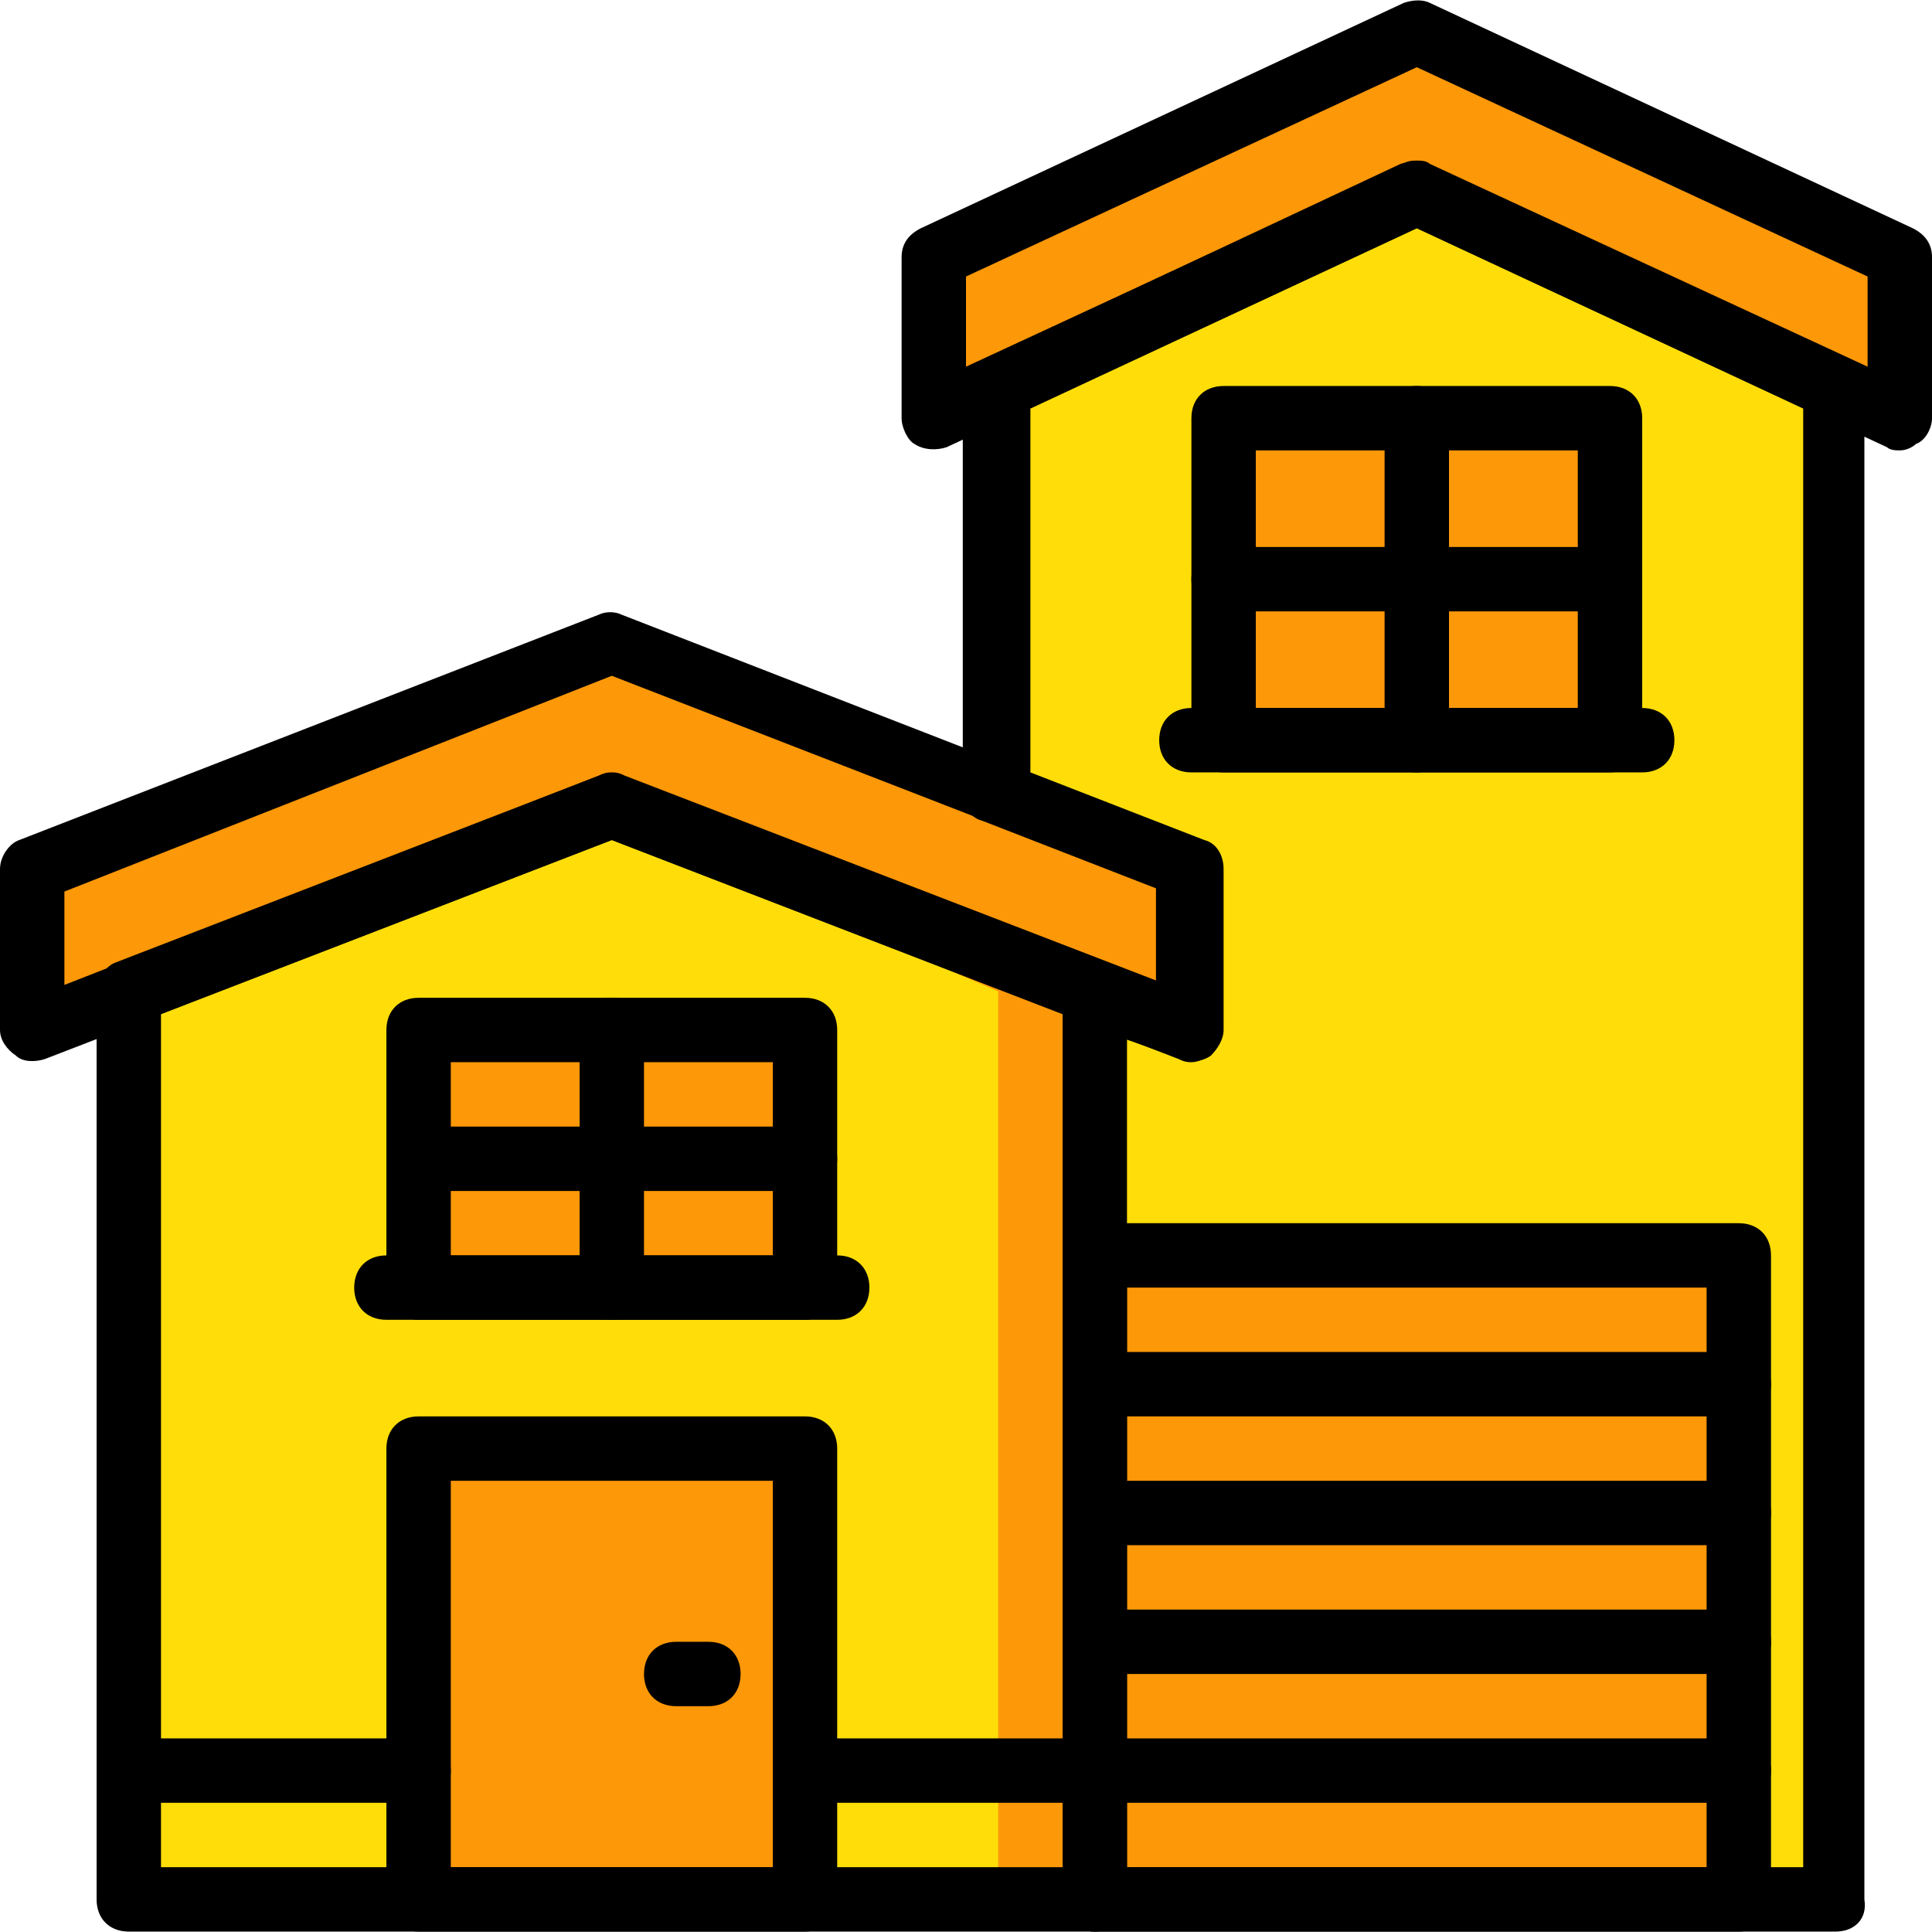
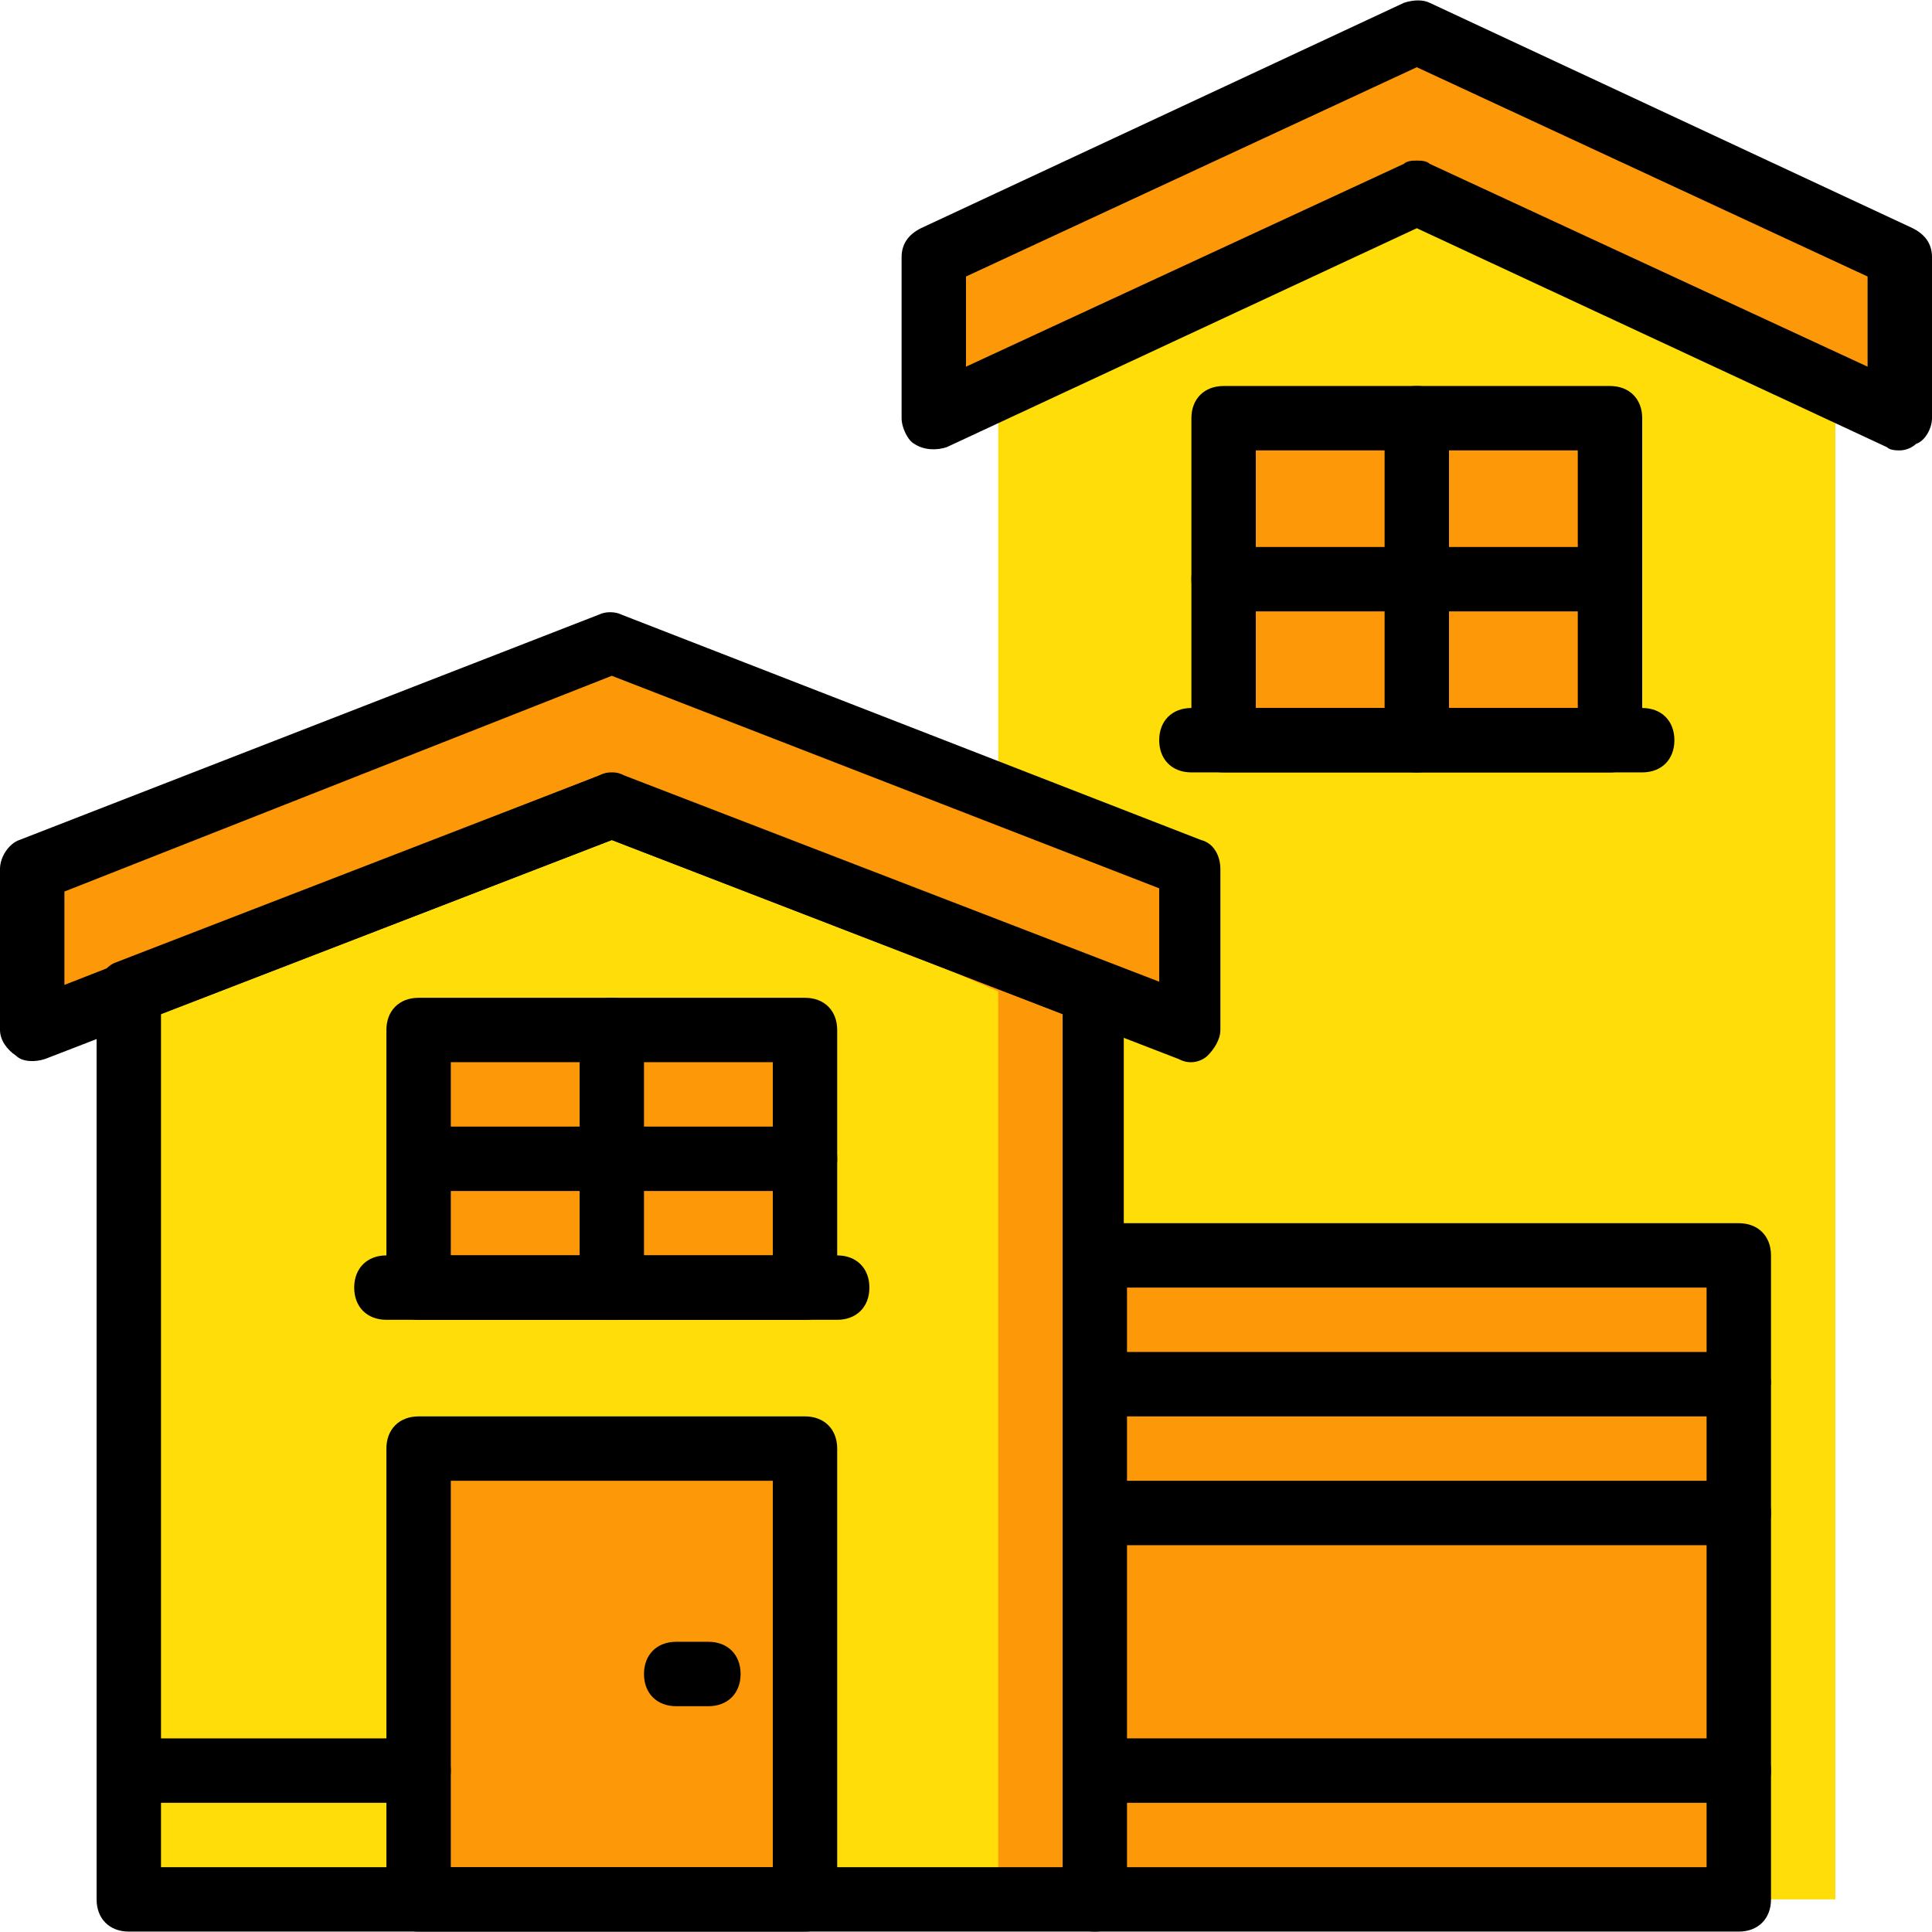
<svg xmlns="http://www.w3.org/2000/svg" height="800px" width="800px" version="1.1" id="Layer_1" viewBox="0 0 512 512" xml:space="preserve">
  <g transform="translate(1 1)">
    <polygon style="fill:#FD9808;" points="374.467,7.427 246.467,67.16 246.467,109.827 374.467,50.093 502.467,109.827    502.467,67.16  " />
    <polygon style="fill:#FFDD09;" points="374.467,50.093 263.533,102.147 263.533,209.667 314.733,229.293 314.733,271.96    289.133,261.72 289.133,502.36 485.4,502.36 485.4,102.147  " />
    <g>
      <polygon style="fill:#FD9808;" points="161.133,169.56 7.533,229.293 7.533,271.96 161.133,212.227 314.733,271.96     314.733,229.293   " />
      <polygon style="fill:#FD9808;" points="161.133,212.227 33.133,261.72 33.133,502.36 289.133,502.36 289.133,261.72   " />
      <polygon style="fill:#FD9808;" points="323.267,195.16 425.667,195.16 425.667,109.827 323.267,109.827   " />
      <polygon style="fill:#FD9808;" points="289.133,502.36 459.8,502.36 459.8,331.693 289.133,331.693   " />
    </g>
    <polygon style="fill:#FFDD09;" points="148.333,212.227 33.133,261.72 33.133,502.36 263.533,502.36 263.533,261.72  " />
    <g>
      <polygon style="fill:#FD9808;" points="109.933,340.227 212.333,340.227 212.333,271.96 109.933,271.96   " />
      <polygon style="fill:#FD9808;" points="109.933,502.36 212.333,502.36 212.333,382.893 109.933,382.893   " />
    </g>
    <path d="M314.733,280.493c-0.853,0-1.707,0-3.413-0.853l-150.187-58.027L10.947,279.64c-2.56,0.853-5.973,0.853-7.68-0.853   C0.707,277.08-1,274.52-1,271.96v-42.667c0-3.413,2.56-6.827,5.12-7.68l153.6-59.733c1.707-0.853,4.267-0.853,5.973,0l153.6,59.733   c3.413,0.853,5.12,4.267,5.12,7.68v42.667c0,2.56-1.707,5.12-3.413,6.827C318.147,279.64,316.44,280.493,314.733,280.493z    M161.133,203.693c0.853,0,1.707,0,3.413,0.853L306.2,259.16v-24.747l-145.067-56.32L16.067,235.267v24.747l141.653-55.467   C159.427,203.693,160.28,203.693,161.133,203.693z" />
    <path d="M289.133,510.893h-256c-5.12,0-8.533-3.413-8.533-8.533V261.72c0-3.413,2.56-6.827,5.12-7.68l128-49.493   c1.707-0.853,4.267-0.853,5.973,0l128,49.493c3.413,0.853,5.12,4.267,5.12,7.68v240.64   C297.667,507.48,294.253,510.893,289.133,510.893z M41.667,493.827H280.6V267.693l-119.467-46.08l-119.467,46.08V493.827z" />
    <path d="M502.467,118.36c-0.853,0-2.56,0-3.413-0.853L374.467,59.48L249.88,117.507c-2.56,0.853-5.973,0.853-8.533-0.853   c-1.707-0.853-3.413-4.267-3.413-6.827V67.16c0-3.413,1.707-5.973,5.12-7.68l128-59.733c2.56-0.853,5.12-0.853,6.827,0l128,59.733   c3.413,1.707,5.12,4.267,5.12,7.68v42.667c0,2.56-1.707,5.973-4.267,6.827C505.88,117.507,504.173,118.36,502.467,118.36z    M374.467,41.56c0.853,0,2.56,0,3.413,0.853l116.053,53.76V72.28L374.467,16.813L255,72.28v23.893l116.053-53.76   C371.907,41.56,373.613,41.56,374.467,41.56z" />
-     <path d="M485.4,510.893H289.133c-5.12,0-8.533-3.413-8.533-8.533V261.72c0-2.56,1.707-5.12,3.413-6.827   c2.56-1.707,5.12-1.707,7.68-0.853l13.653,5.12v-24.747l-46.08-17.92c-3.413-0.853-5.12-4.267-5.12-7.68V102.147   c0-3.413,1.707-5.973,5.12-7.68L370.2,42.413c2.56-0.853,5.12-0.853,6.827,0L487.96,94.467c3.413,1.707,5.12,4.267,5.12,7.68   V502.36C493.933,507.48,490.52,510.893,485.4,510.893z M297.667,493.827h179.2v-386.56l-102.4-47.787l-102.4,47.787v96.427   l46.08,17.92c3.413,0.853,5.12,4.267,5.12,7.68v42.667c0,2.56-1.707,5.12-3.413,6.827c-2.56,1.707-5.12,1.707-7.68,0.853   l-14.507-5.12V493.827z" />
    <path d="M212.333,510.893h-102.4c-5.12,0-8.533-3.413-8.533-8.533V382.893c0-5.12,3.413-8.533,8.533-8.533h102.4   c5.12,0,8.533,3.413,8.533,8.533V502.36C220.867,507.48,217.453,510.893,212.333,510.893z M118.467,493.827H203.8v-102.4h-85.333   V493.827z" />
    <path d="M186.733,451.16H178.2c-5.12,0-8.533-3.413-8.533-8.533c0-5.12,3.413-8.533,8.533-8.533h8.533   c5.12,0,8.533,3.413,8.533,8.533C195.267,447.747,191.853,451.16,186.733,451.16z" />
    <path d="M109.933,476.76h-76.8c-5.12,0-8.533-3.413-8.533-8.533s3.413-8.533,8.533-8.533h76.8c5.12,0,8.533,3.413,8.533,8.533   S115.053,476.76,109.933,476.76z" />
-     <path d="M289.133,476.76h-76.8c-5.12,0-8.533-3.413-8.533-8.533s3.413-8.533,8.533-8.533h76.8c5.12,0,8.533,3.413,8.533,8.533   S294.253,476.76,289.133,476.76z" />
    <path d="M212.333,348.76h-102.4c-5.12,0-8.533-3.413-8.533-8.533V271.96c0-5.12,3.413-8.533,8.533-8.533h102.4   c5.12,0,8.533,3.413,8.533,8.533v68.267C220.867,345.347,217.453,348.76,212.333,348.76z M118.467,331.693H203.8v-51.2h-85.333   V331.693z" />
    <path d="M161.133,348.76c-5.12,0-8.533-3.413-8.533-8.533V271.96c0-5.12,3.413-8.533,8.533-8.533c5.12,0,8.533,3.413,8.533,8.533   v68.267C169.667,345.347,166.253,348.76,161.133,348.76z" />
    <path d="M212.333,314.627h-102.4c-5.12,0-8.533-3.413-8.533-8.533s3.413-8.533,8.533-8.533h102.4c5.12,0,8.533,3.413,8.533,8.533   S217.453,314.627,212.333,314.627z" />
    <path d="M425.667,203.693h-102.4c-5.12,0-8.533-3.413-8.533-8.533v-85.333c0-5.12,3.413-8.533,8.533-8.533h102.4   c5.12,0,8.533,3.413,8.533,8.533v85.333C434.2,200.28,430.787,203.693,425.667,203.693z M331.8,186.627h85.333V118.36H331.8   V186.627z" />
    <path d="M374.467,203.693c-5.12,0-8.533-3.413-8.533-8.533v-85.333c0-5.12,3.413-8.533,8.533-8.533c5.12,0,8.533,3.413,8.533,8.533   v85.333C383,200.28,379.587,203.693,374.467,203.693z" />
    <path d="M425.667,161.027h-102.4c-5.12,0-8.533-3.413-8.533-8.533c0-5.12,3.413-8.533,8.533-8.533h102.4   c5.12,0,8.533,3.413,8.533,8.533C434.2,157.613,430.787,161.027,425.667,161.027z" />
    <path d="M434.2,203.693H314.733c-5.12,0-8.533-3.413-8.533-8.533c0-5.12,3.413-8.533,8.533-8.533H434.2   c5.12,0,8.533,3.413,8.533,8.533C442.733,200.28,439.32,203.693,434.2,203.693z" />
    <path d="M459.8,510.893H289.133c-5.12,0-8.533-3.413-8.533-8.533V331.693c0-5.12,3.413-8.533,8.533-8.533H459.8   c5.12,0,8.533,3.413,8.533,8.533V502.36C468.333,507.48,464.92,510.893,459.8,510.893z M297.667,493.827h153.6v-153.6h-153.6   V493.827z" />
-     <path d="M459.8,374.36H289.133c-5.12,0-8.533-3.413-8.533-8.533s3.413-8.533,8.533-8.533H459.8c5.12,0,8.533,3.413,8.533,8.533   S464.92,374.36,459.8,374.36z" />
+     <path d="M459.8,374.36H289.133c-5.12,0-8.533-3.413-8.533-8.533s3.413-8.533,8.533-8.533H459.8c5.12,0,8.533,3.413,8.533,8.533   z" />
    <path d="M459.8,408.493H289.133c-5.12,0-8.533-3.413-8.533-8.533s3.413-8.533,8.533-8.533H459.8c5.12,0,8.533,3.413,8.533,8.533   S464.92,408.493,459.8,408.493z" />
-     <path d="M459.8,442.627H289.133c-5.12,0-8.533-3.413-8.533-8.533s3.413-8.533,8.533-8.533H459.8c5.12,0,8.533,3.413,8.533,8.533   S464.92,442.627,459.8,442.627z" />
    <path d="M459.8,476.76H289.133c-5.12,0-8.533-3.413-8.533-8.533s3.413-8.533,8.533-8.533H459.8c5.12,0,8.533,3.413,8.533,8.533   S464.92,476.76,459.8,476.76z" />
    <path d="M220.867,348.76H101.4c-5.12,0-8.533-3.413-8.533-8.533s3.413-8.533,8.533-8.533h119.467c5.12,0,8.533,3.413,8.533,8.533   S225.987,348.76,220.867,348.76z" />
  </g>
</svg>